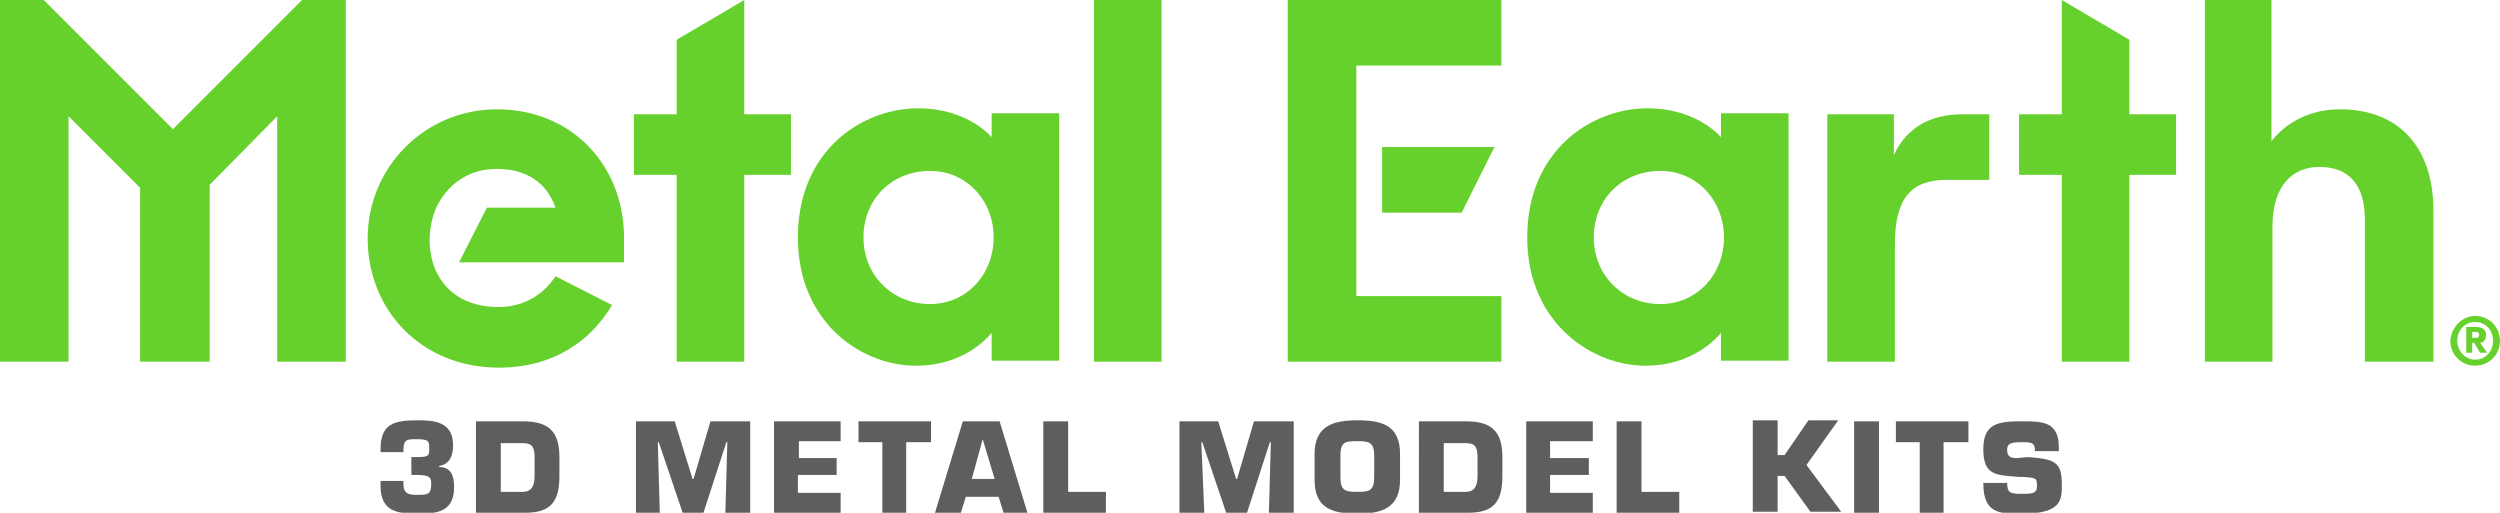
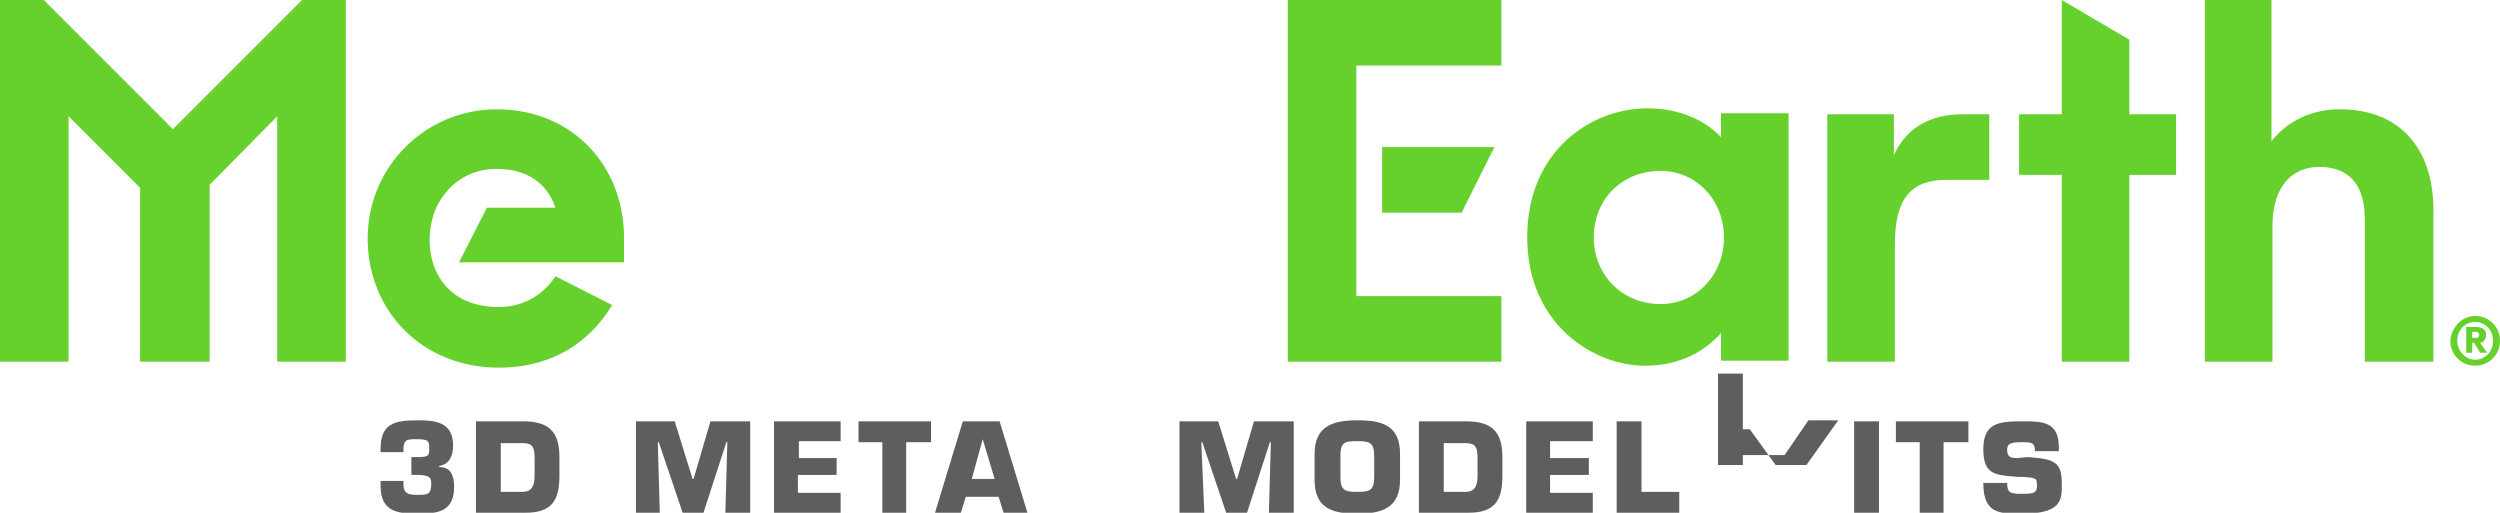
<svg xmlns="http://www.w3.org/2000/svg" version="1.1" id="Layer_1" x="0px" y="0px" viewBox="0 0 251.6 51.6" style="enable-background:new 0 0 251.6 51.6;" xml:space="preserve">
  <style type="text/css">
	.st0{fill:#66D12C;}
	.st1{fill:#5E5E5E;}
</style>
  <g id="XMLID_85_">
    <g id="XMLID_407_">
      <g id="XMLID_408_">
-         <path id="XMLID_428_" class="st0" d="M80.3,23.9c0-8.8,6.5-13,12.1-13c3.2,0,5.8,1.2,7.4,2.9v-2.4h6.8v24.9h-6.8v-2.8     c-1.6,1.9-4.3,3.3-7.5,3.3C87,36.9,80.3,32.7,80.3,23.9 M100,23.9c0-3.7-2.7-6.7-6.4-6.7c-3.8,0-6.7,2.8-6.7,6.7     c0,3.8,2.9,6.7,6.7,6.7C97.3,30.6,100,27.6,100,23.9" />
-         <rect id="XMLID_427_" x="110.1" y="0" class="st0" width="6.8" height="36.4" />
-         <polygon id="XMLID_426_" class="st0" points="74.9,11.5 74.9,0 68.1,4 68.1,11.5 63.8,11.5 63.8,17.6 68.1,17.6 68.1,36.4      74.9,36.4 74.9,17.6 79.6,17.6 79.6,11.5    " />
        <path id="XMLID_425_" class="st0" d="M55.9,27.8L55.9,27.8c-1.2,1.9-3.3,3.1-5.7,3.1c-3.3,0-5.4-1.5-6.4-3.8     c-0.9-2.2-0.6-4.6,0.1-6.2c0,0,0,0,0,0c1.1-2.3,3.2-3.9,6.1-3.9c2.9,0,5,1.3,5.9,3.9H49l-2.8,5.5h16.6v-2.5     C62.8,16.7,57.6,11,50,11c-7.2,0-13,5.8-13,13c0,7.2,5.4,13,13.2,13c5.4,0,9.2-2.6,11.4-6.3L55.9,27.8z" />
        <polygon id="XMLID_424_" class="st0" points="30.4,0 27.9,2.5 17.4,13 4.4,0 0,0 0,0 0,36.4 0,36.4 6.9,36.4 6.9,11.7 14.1,18.9      14.1,36.4 21.1,36.4 21.1,18.6 27.9,11.7 27.9,36.4 34.8,36.4 34.8,0    " />
        <path id="XMLID_421_" class="st0" d="M153.7,23.9c0-8.8,6.5-13,12.1-13c3.2,0,5.8,1.2,7.4,2.9v-2.4h6.8v24.9h-6.8v-2.8     c-1.6,1.9-4.3,3.3-7.5,3.3C160.5,36.9,153.7,32.7,153.7,23.9 M173.5,23.9c0-3.7-2.7-6.7-6.4-6.7c-3.8,0-6.7,2.8-6.7,6.7     c0,3.8,2.9,6.7,6.7,6.7C170.8,30.6,173.5,27.6,173.5,23.9" />
        <path id="XMLID_420_" class="st0" d="M183.8,11.5h6.8v4.1c1.2-2.6,3.5-4.1,6.9-4.1h2.7v6.6h-4.3c-3.6,0-5.2,1.9-5.2,6.5v11.8     h-6.8V11.5z" />
        <path id="XMLID_419_" class="st0" d="M221.8,0h6.8v14.2c1.6-2,4-3.2,6.9-3.2c5.9,0,9.4,3.8,9.4,10.2v15.2H238V22.1     c0-3.4-1.5-5.3-4.6-5.3c-2.6,0-4.7,1.8-4.7,6v13.6h-6.8V0z" />
        <polygon id="XMLID_418_" class="st0" points="214.3,11.5 214.3,4 207.5,0 207.5,11.5 203.2,11.5 203.2,17.6 207.5,17.6      207.5,36.4 214.3,36.4 214.3,17.6 219,17.6 219,11.5    " />
        <polygon id="XMLID_417_" class="st0" points="147.1,21.4 150.4,14.8 139.1,14.8 139.1,21.4    " />
        <polygon id="XMLID_416_" class="st0" points="151.1,0 129.6,0 129.6,36.4 151.1,36.4 151.1,29.8 136.5,29.8 136.5,6.6 151.1,6.6         " />
        <g id="XMLID_409_">
          <g id="XMLID_410_">
            <path id="XMLID_411_" class="st0" d="M249.1,31.8c1.4,0,2.5,1.1,2.5,2.5c0,1.4-1.1,2.5-2.5,2.5c-1.4,0-2.5-1.1-2.5-2.5       C246.7,32.9,247.8,31.8,249.1,31.8z M249.1,36.2c1,0,1.8-0.8,1.8-1.9c0-1.1-0.8-1.9-1.8-1.9c-1,0-1.8,0.8-1.8,1.9       C247.3,35.3,248.1,36.2,249.1,36.2z M248.2,32.9h0.8c0.6,0,1.2,0.1,1.2,0.8c0,0.5-0.3,0.8-0.6,0.8l0.7,1h-0.7l-0.6-1h-0.2v1       h-0.6V32.9z M248.8,34h0.3c0.2,0,0.4,0,0.4-0.3c0-0.3-0.3-0.3-0.4-0.3h-0.3V34z" />
          </g>
        </g>
      </g>
    </g>
  </g>
  <g id="XMLID_5_">
    <path id="XMLID_17_" class="st1" d="M41.3,46h0.6c1.2,0,1.3-0.1,1.3-0.8c0-0.8,0-1-1.3-1c-0.9,0-1.3,0-1.3,1.1v0.2h-2.3v-0.3   c0-2.6,1.4-2.9,3.8-2.9c1.5,0,3.5,0.1,3.5,2.5c0,1-0.3,1.9-1.4,2.1V47c1.2,0,1.5,0.9,1.5,2c0,2.4-1.5,2.7-3.6,2.7   c-2.1,0-3.8-0.2-3.8-2.8v-0.5h2.3v0.3c0,1,0.5,1.1,1.4,1.1c1,0,1.4,0,1.4-1.1c0-0.6-0.1-0.9-1.4-0.9h-0.6V46z" />
    <path id="XMLID_21_" class="st1" d="M47.9,42.4h4.7c2.6,0,3.7,1,3.7,3.6v1.9c0,2.5-0.8,3.7-3.4,3.7h-5V42.4z M50.4,49.5h2.2   c0.9,0,1.2-0.6,1.2-1.6v-1.9c0-1.2-0.4-1.4-1.2-1.4h-2.2V49.5z" />
    <path id="XMLID_51_" class="st1" d="M66.4,51.6H64v-9.2h3.9l1.8,5.8h0.1l1.7-5.8h4v9.2h-2.5l0.2-7.1h-0.1l-2.3,7.1h-2.1l-2.4-7.1   h-0.1L66.4,51.6z" />
    <path id="XMLID_54_" class="st1" d="M80.3,46.1h3.9v1.7h-3.9v1.8h4.3v2h-6.7v-9.2h6.7v2h-4.2V46.1z" />
    <path id="XMLID_64_" class="st1" d="M91.3,51.6h-2.5v-7.1h-2.4v-2.1h7.3v2.1h-2.5V51.6z" />
    <path id="XMLID_66_" class="st1" d="M97.2,50l-0.5,1.6h-2.6l2.8-9.2h3.7l2.8,9.2H101l-0.5-1.6H97.2z M98.9,44.2L98.9,44.2l-1.1,4   h2.3L98.9,44.2z" />
-     <path id="XMLID_69_" class="st1" d="M107.5,49.5h3.8v2.1h-6.3v-9.2h2.5V49.5z" />
    <path id="XMLID_138_" class="st1" d="M121.2,51.6h-2.5v-9.2h3.9l1.8,5.8h0.1l1.7-5.8h4v9.2h-2.5l0.2-7.1h-0.1l-2.3,7.1h-2.1   l-2.4-7.1h-0.1L121.2,51.6z" />
    <path id="XMLID_174_" class="st1" d="M132.3,48.3v-2.6c0-2.8,1.8-3.4,4.3-3.4c2.5,0,4.3,0.5,4.3,3.4v2.6c0,2.8-1.8,3.4-4.3,3.4   C134,51.7,132.3,51.1,132.3,48.3z M138.3,48v-2.1c0-1.4-0.5-1.5-1.7-1.5c-1.3,0-1.7,0.1-1.7,1.5V48c0,1.4,0.5,1.5,1.7,1.5   C137.8,49.5,138.3,49.4,138.3,48z" />
    <path id="XMLID_199_" class="st1" d="M142.8,42.4h4.7c2.6,0,3.7,1,3.7,3.6v1.9c0,2.5-0.8,3.7-3.4,3.7h-5V42.4z M145.3,49.5h2.2   c0.9,0,1.2-0.6,1.2-1.6v-1.9c0-1.2-0.4-1.4-1.2-1.4h-2.2V49.5z" />
    <path id="XMLID_215_" class="st1" d="M156,46.1h3.9v1.7H156v1.8h4.3v2h-6.7v-9.2h6.7v2H156V46.1z" />
    <path id="XMLID_235_" class="st1" d="M165.2,49.5h3.8v2.1h-6.3v-9.2h2.5V49.5z" />
-     <path id="XMLID_238_" class="st1" d="M178.9,45.8h0.7l2.4-3.5h3l-3.2,4.5l3.5,4.7h-3.1l-2.6-3.6h-0.7v3.6h-2.5v-9.2h2.5V45.8z" />
+     <path id="XMLID_238_" class="st1" d="M178.9,45.8h0.7l2.4-3.5h3l-3.2,4.5h-3.1l-2.6-3.6h-0.7v3.6h-2.5v-9.2h2.5V45.8z" />
    <path id="XMLID_240_" class="st1" d="M189.1,51.6h-2.5v-9.2h2.5V51.6z" />
    <path id="XMLID_242_" class="st1" d="M195.7,51.6h-2.5v-7.1h-2.4v-2.1h7.3v2.1h-2.5V51.6z" />
    <path id="XMLID_244_" class="st1" d="M204.1,46c2.7,0.2,3.4,0.5,3.4,2.7c0,1.5,0.1,3-4,3c-2.3,0-3.9,0-3.9-3.1h2.4   c0,1,0.3,1.1,1.5,1.1c1.2,0,1.5-0.1,1.5-0.8c0-0.8-0.1-0.8-1.3-0.9l-0.5,0c-2.3-0.2-3.6-0.1-3.6-2.8c0-2.6,1.5-2.8,3.9-2.8   c2,0,3.7,0,3.7,2.6v0.4h-2.4c0-0.9-0.4-0.9-1.4-0.9c-1.3,0-1.4,0.3-1.4,0.8c0,0.7,0.4,0.8,1,0.8L204.1,46z" />
  </g>
</svg>